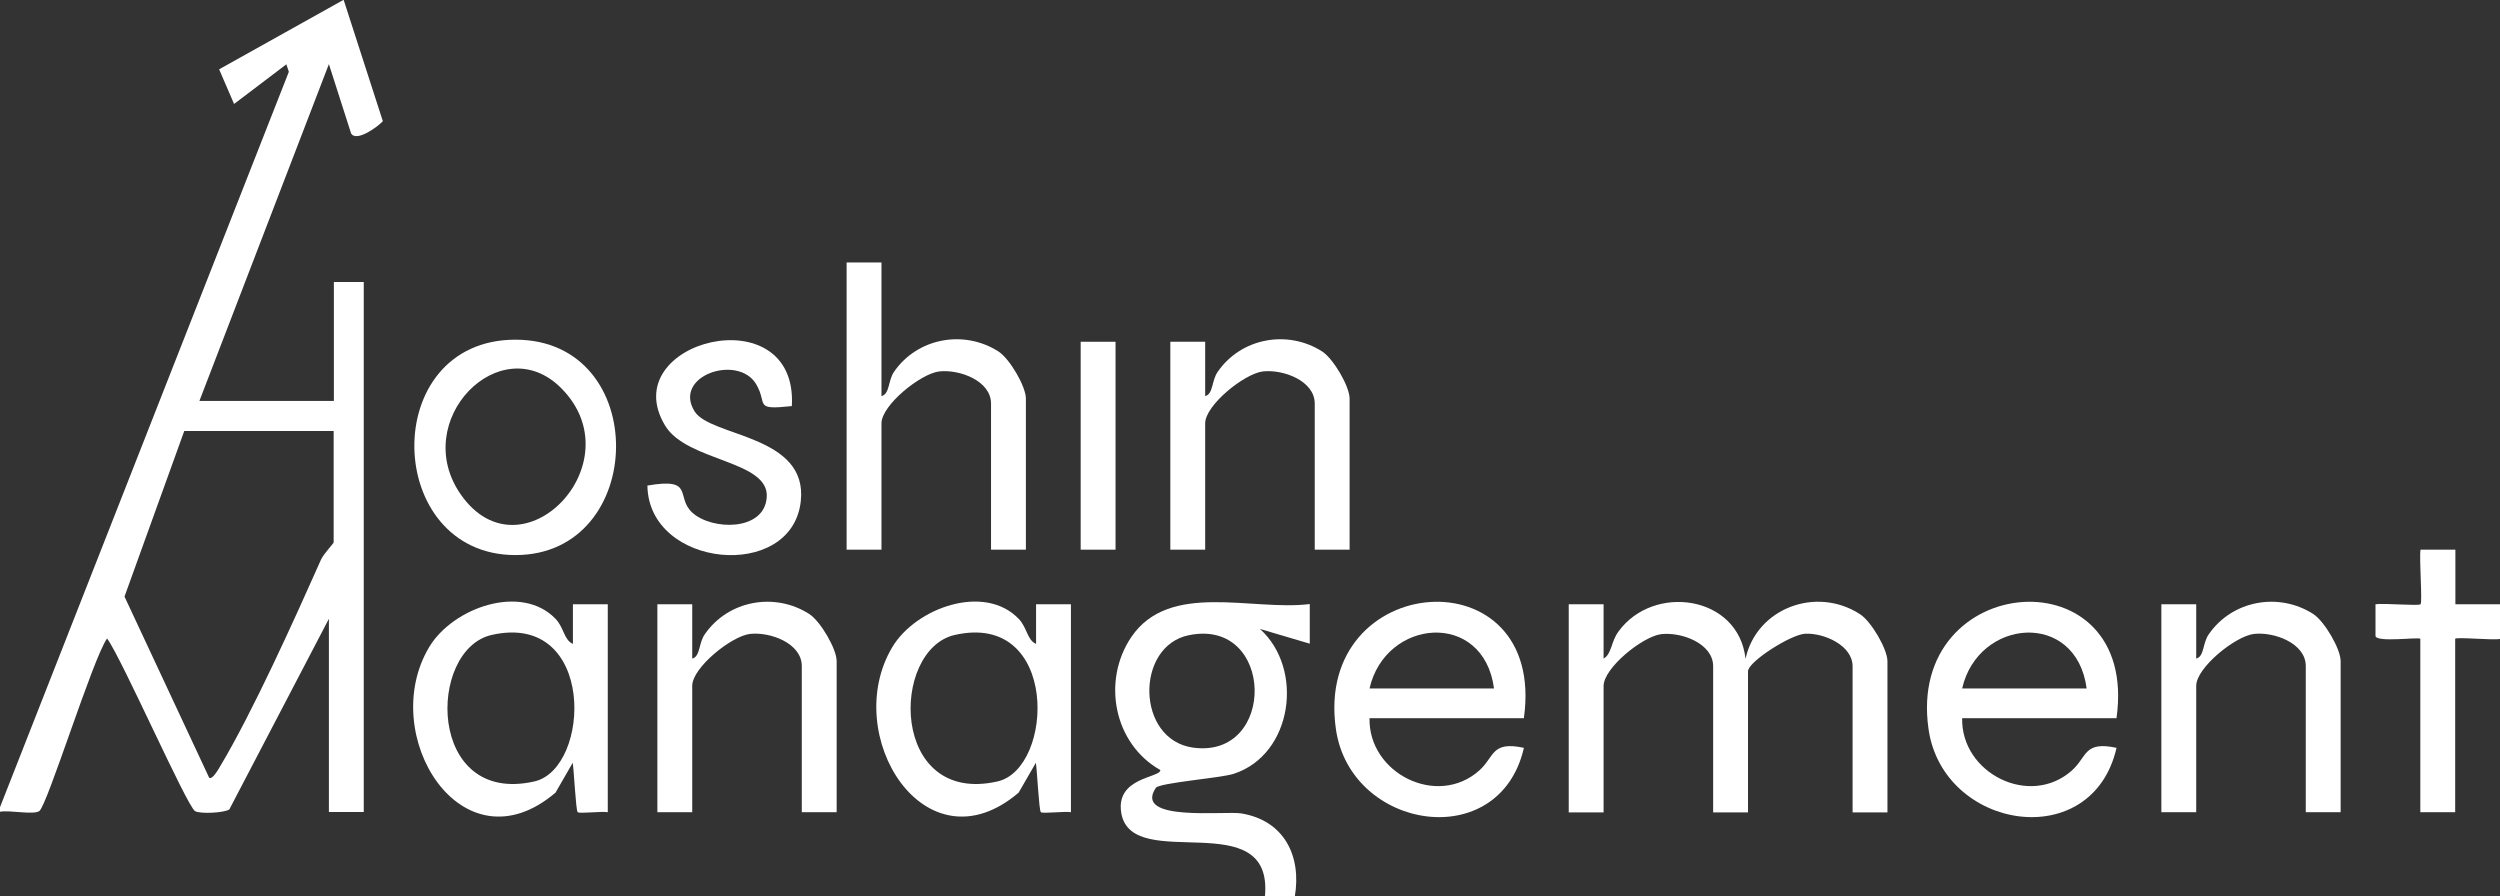
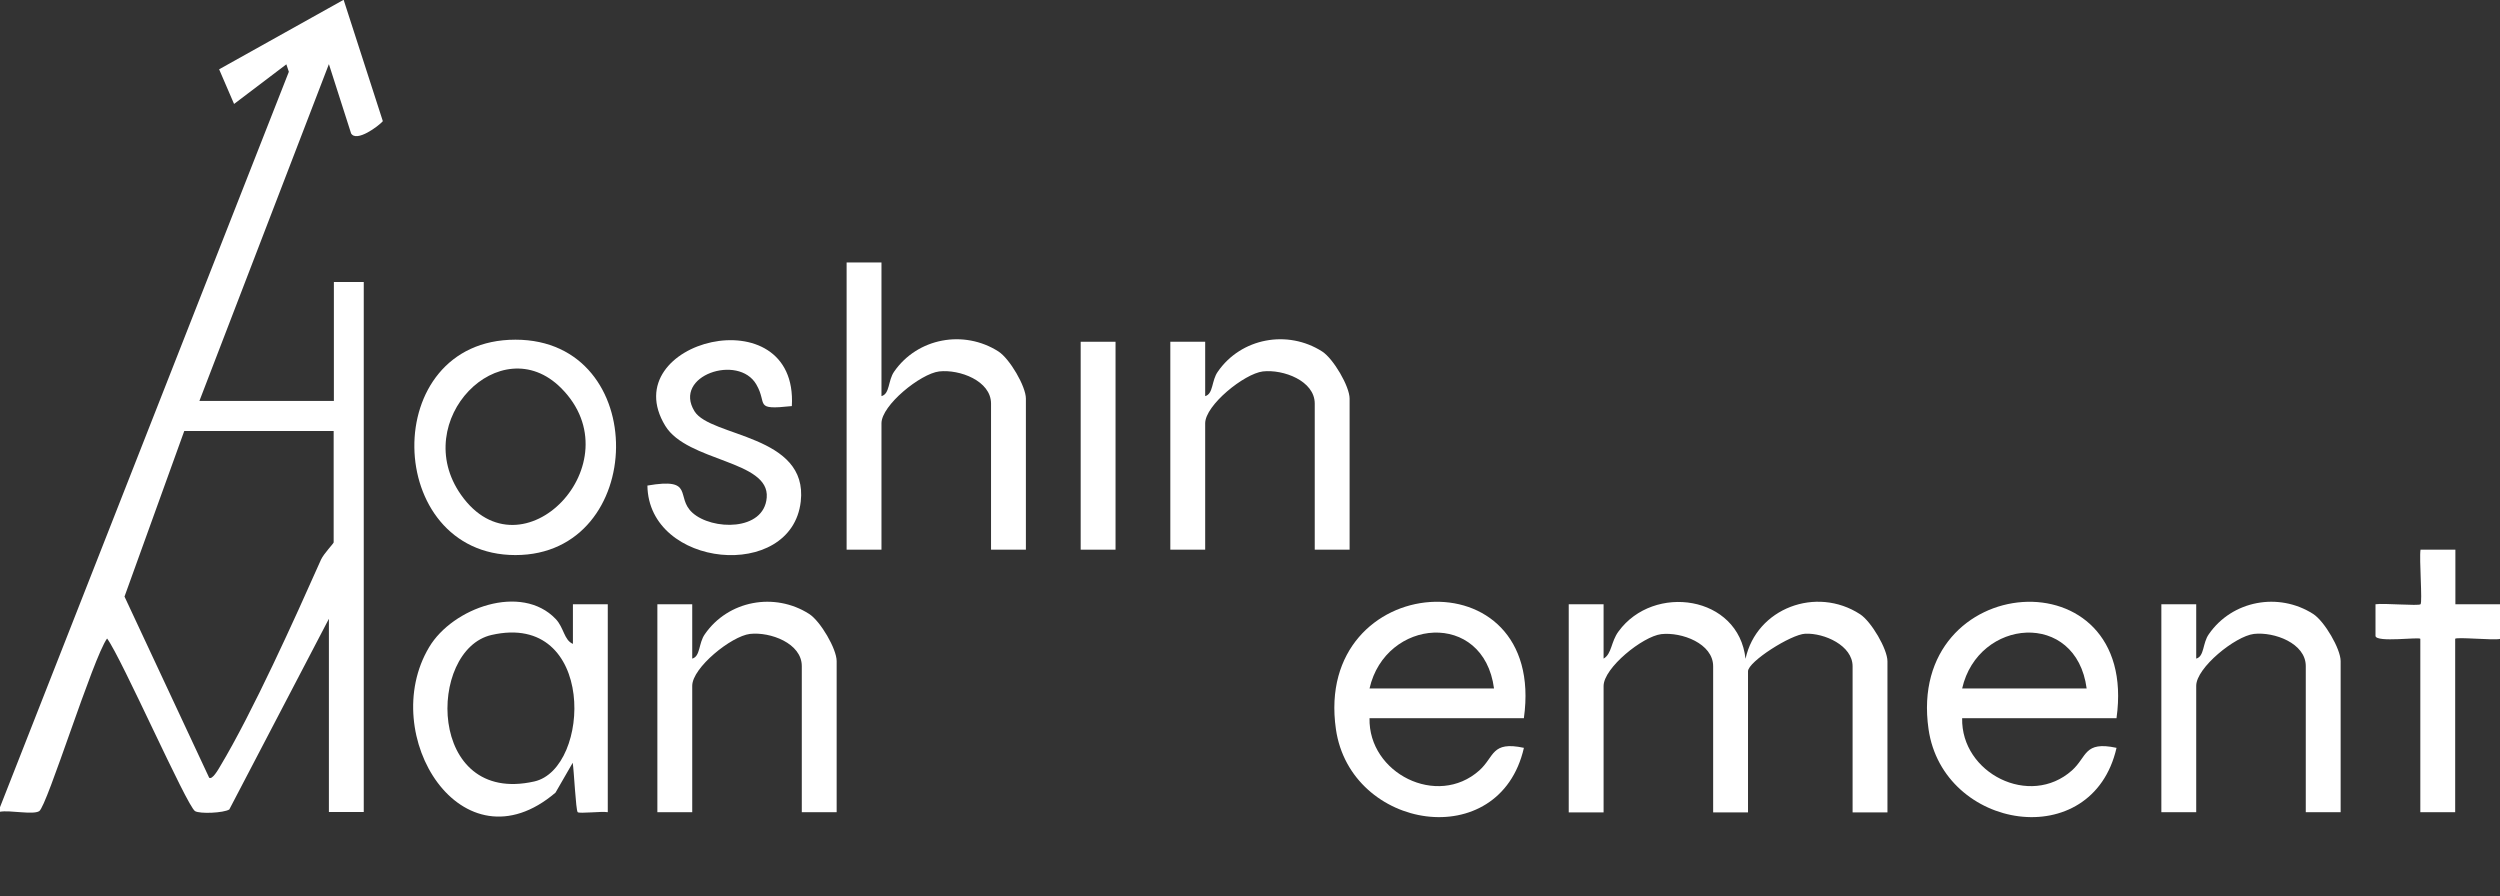
<svg xmlns="http://www.w3.org/2000/svg" id="Laag_2" viewBox="0 0 120.48 43.2">
  <rect x="0" y="0" width="120.48" height="43.2" fill="#333333" stroke="none" />
  <g id="Laag_1-2">
    <path d="M0,38.9L13.92,3.46l-.12-.36-2.52,1.91-.72-1.67,6-3.35,1.89,5.85c-.21.24-1.27,1.03-1.53.59l-1.07-3.34-6.24,16.23h6.48v-5.73h1.44v25.54h-1.68v-9.31l-4.8,9.19c-.28.17-1.41.22-1.65.08-.4-.25-3.54-7.38-4.24-8.32-.68.94-2.89,8.08-3.27,8.32-.3.19-1.43-.06-1.89.03v-.24ZM16.08,20.77h-7.2l-2.88,7.98,4.08,8.73c.15.11.43-.38.53-.55,1.56-2.6,3.59-7.1,4.86-9.96.14-.3.61-.78.61-.83v-5.37Z" style="fill:#fff;" />
-     <path d="M60.96,43.2c.42-4.5-6.39-1.07-6.92-4-.31-1.75,1.89-1.71,1.88-2.09-2.24-1.26-2.83-4.29-1.4-6.41,1.84-2.71,5.82-1.24,8.6-1.59v1.91s-2.4-.71-2.4-.71c2.14,1.93,1.58,6.05-1.26,6.98-.64.21-3.59.43-3.76.68-1.1,1.65,3.32,1.1,4.12,1.23,2.06.34,2.91,2.04,2.58,4h-1.44ZM57.3,30.61c-2.6.52-2.56,5.04.2,5.42,4.04.55,3.93-6.26-.2-5.42Z" style="fill:#fff;" />
    <path d="M120.48,30.79c-.29.08-2.16-.11-2.16,0v8.35h-1.68v-8.35c0-.11-2.12.19-2.16-.14v-1.53c.38-.06,2.08.09,2.17,0,.1-.1-.07-2.2,0-2.63h1.68v2.63s2.16,0,2.16,0v1.67Z" style="fill:#fff;" />
    <path d="M75.6,29.12h1.68s0,2.62,0,2.62c.4-.23.35-.81.72-1.31,1.69-2.32,5.79-1.74,6.12,1.32.53-2.44,3.41-3.52,5.52-2.15.54.35,1.32,1.68,1.32,2.27v7.28h-1.68v-7.04c0-1-1.36-1.61-2.28-1.57-.69.03-2.76,1.35-2.76,1.81v6.8h-1.68v-7.04c0-1.1-1.52-1.66-2.5-1.55-.9.11-2.78,1.63-2.78,2.5v6.09h-1.68v-10.02Z" style="fill:#fff;" />
    <path d="M73.44,34.61h-7.44c-.06,2.65,3.26,4.33,5.29,2.52.74-.66.57-1.43,2.15-1.09-1.17,5.13-8.36,3.97-9.06-.9-1.1-7.66,10.17-8.5,9.06-.54ZM72,33.18c-.5-3.79-5.23-3.39-6,0h6Z" style="fill:#fff;" />
    <path d="M102,34.61h-7.44c-.06,2.65,3.26,4.33,5.29,2.52.74-.66.57-1.43,2.15-1.09-1.17,5.13-8.36,3.97-9.06-.9-1.1-7.66,10.17-8.5,9.06-.54ZM100.56,33.18c-.5-3.79-5.23-3.39-6,0h6Z" style="fill:#fff;" />
    <path d="M42.48,12.65v6.44c.41-.11.31-.75.61-1.18,1.12-1.62,3.36-2.04,5.03-.97.54.35,1.32,1.68,1.32,2.27v7.28h-1.68v-7.04c0-1.1-1.52-1.66-2.5-1.55-.9.11-2.78,1.63-2.78,2.5v6.09h-1.68v-13.84h1.68Z" style="fill:#fff;" />
    <path d="M29.28,39.14c-.3-.05-1.35.08-1.44,0s-.18-2.03-.24-2.38l-.83,1.44c-4.51,3.84-8.61-2.79-6.09-7.01,1.13-1.9,4.45-3.09,6.1-1.36.4.42.4,1.02.83,1.2v-1.91s1.68,0,1.68,0v10.02ZM23.69,30.6c-3.11.71-3.12,8.23,2.06,7.06,2.74-.62,2.99-8.21-2.06-7.06Z" style="fill:#fff;" />
-     <path d="M51.6,39.14c-.3-.05-1.35.08-1.44,0s-.18-2.03-.24-2.38l-.83,1.44c-4.51,3.84-8.61-2.79-6.09-7.01,1.13-1.9,4.45-3.09,6.1-1.36.4.42.4,1.02.83,1.2v-1.91s1.68,0,1.68,0v10.02ZM46.01,30.6c-3.11.71-3.12,8.23,2.06,7.06,2.74-.62,2.99-8.21-2.06-7.06Z" style="fill:#fff;" />
    <path d="M24.84,16.37c6.56,0,6.37,10.38,0,10.38s-6.62-10.38,0-10.38ZM27.04,18.7c-2.92-2.92-7.34,1.58-4.82,5.15,2.92,4.14,8.42-1.55,4.82-5.15Z" style="fill:#fff;" />
    <path d="M65.04,26.49h-1.68v-7.04c0-1.1-1.52-1.66-2.5-1.55-.9.11-2.78,1.63-2.78,2.5v6.09h-1.68v-10.02h1.68s0,2.62,0,2.62c.4-.11.3-.75.61-1.18,1.12-1.62,3.36-2.04,5.03-.97.54.35,1.32,1.68,1.32,2.27v7.28Z" style="fill:#fff;" />
    <path d="M40.32,39.14h-1.68v-7.04c0-1.1-1.52-1.66-2.5-1.55-.9.11-2.78,1.63-2.78,2.5v6.09h-1.68v-10.02h1.68s0,2.62,0,2.62c.4-.11.3-.75.61-1.18,1.12-1.62,3.36-2.04,5.03-.97.54.35,1.32,1.68,1.32,2.27v7.28Z" style="fill:#fff;" />
    <path d="M112.8,39.14h-1.68v-7.04c0-1.1-1.52-1.66-2.5-1.55-.9.11-2.78,1.63-2.78,2.5v6.09h-1.68v-10.02h1.68s0,2.62,0,2.62c.4-.11.3-.75.61-1.18,1.12-1.62,3.36-2.04,5.03-.97.54.35,1.32,1.68,1.32,2.27v7.28Z" style="fill:#fff;" />
    <path d="M38.16,19.57c-1.87.2-1.15-.08-1.71-1.04-.86-1.49-4.04-.43-2.98,1.29.77,1.25,5.49,1.12,5.12,4.35-.44,3.87-7.34,3.21-7.39-.77,2.31-.4,1.33.55,2.17,1.31.94.85,3.45.9,3.58-.73.15-1.8-3.83-1.72-4.89-3.46-2.49-4.09,6.42-6.34,6.1-.94Z" style="fill:#fff;" />
    <rect x="52.08" y="16.47" width="1.68" height="10.02" style="fill:#fff;" />
  </g>
</svg>